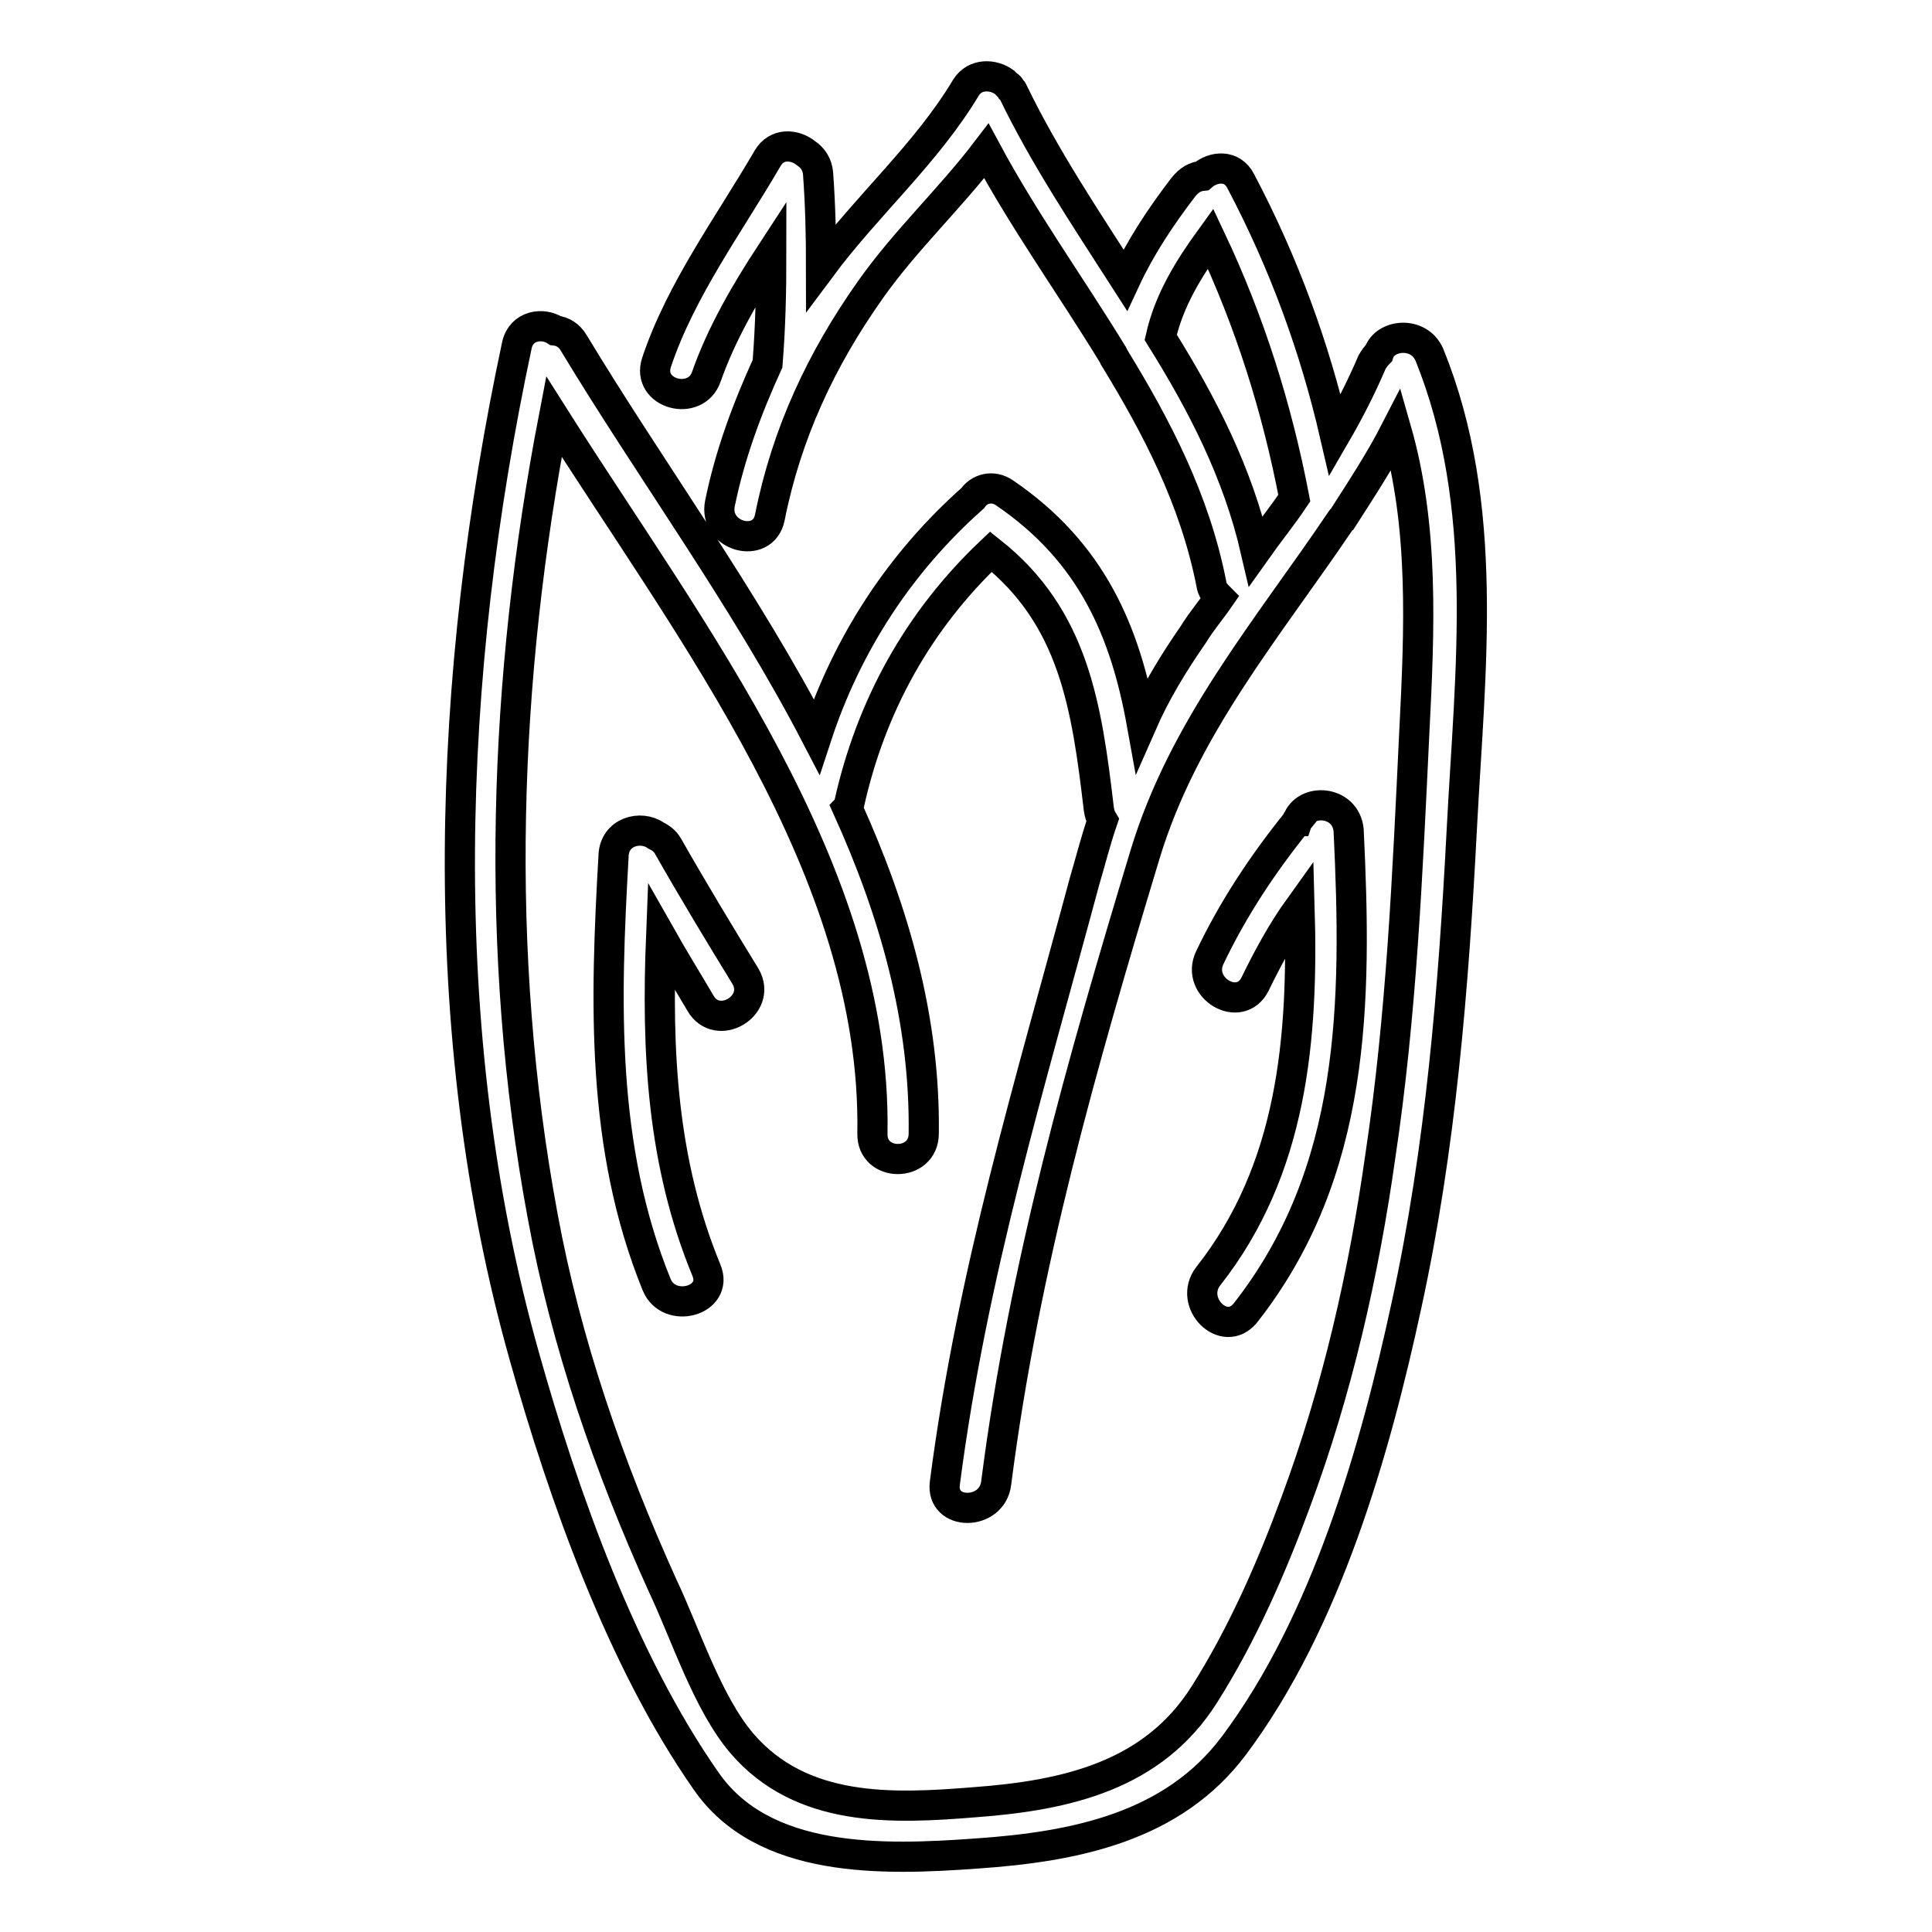
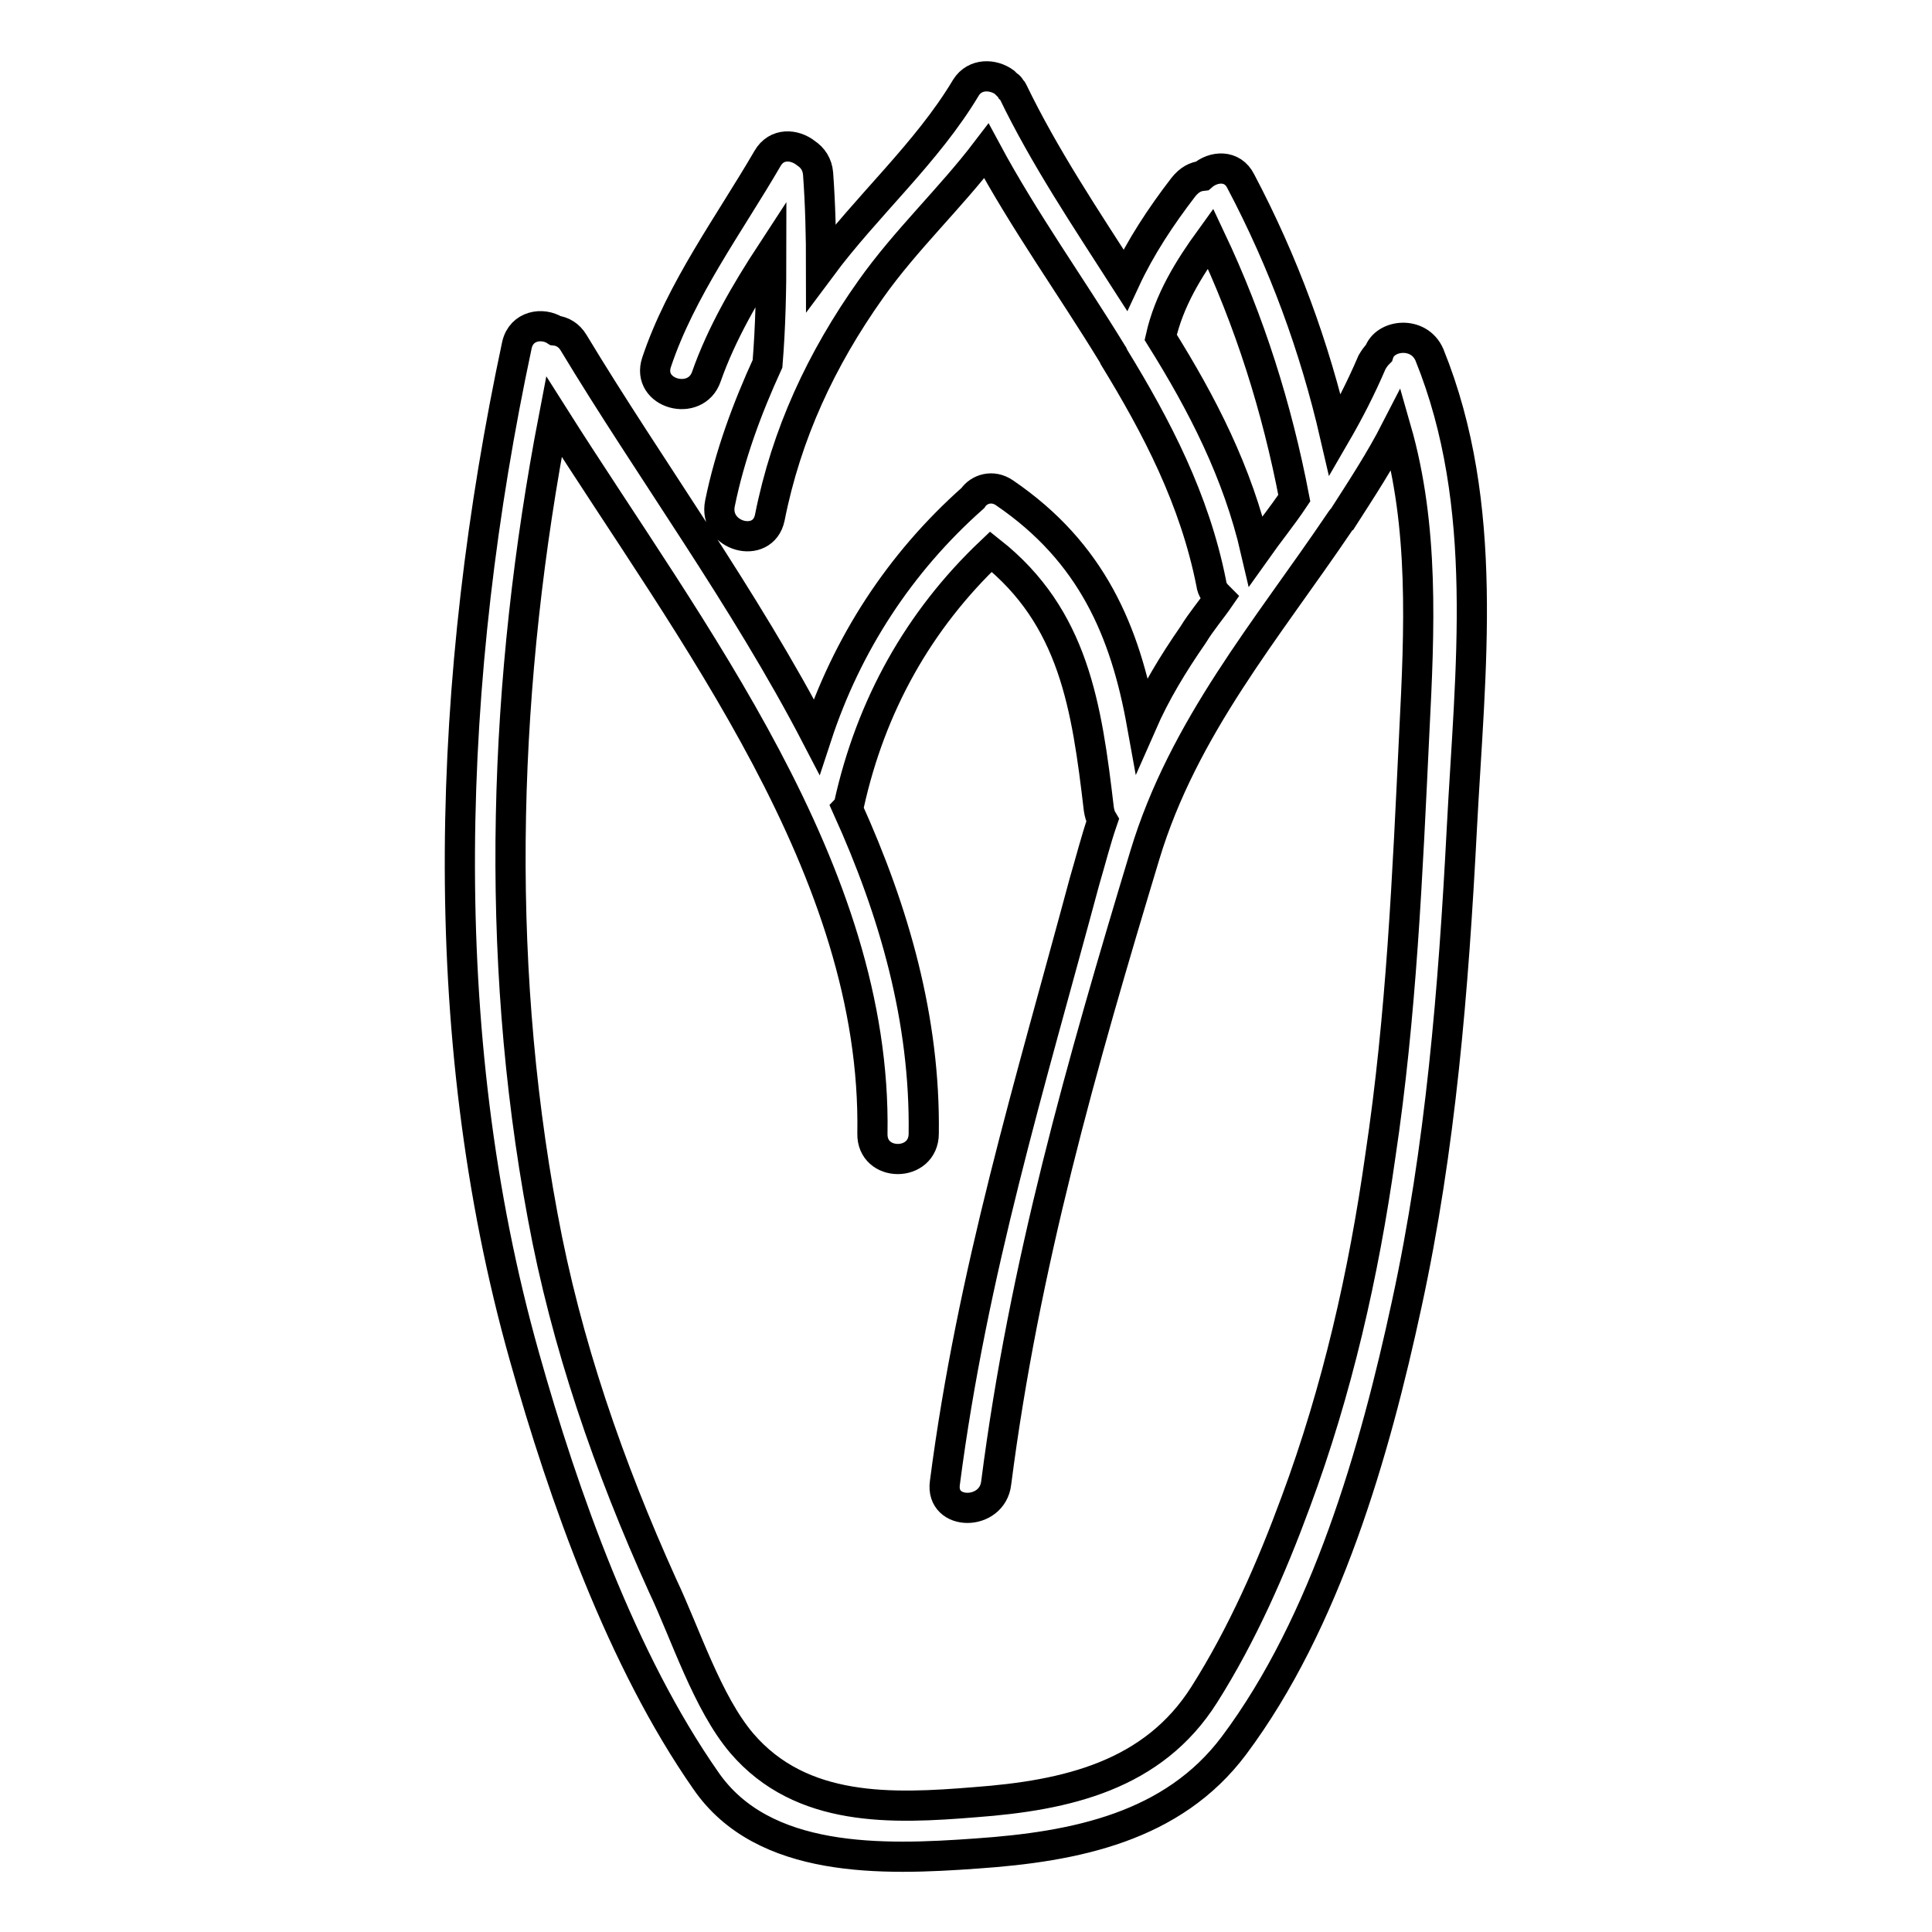
<svg xmlns="http://www.w3.org/2000/svg" version="1.1" x="0px" y="0px" viewBox="0 0 256 256" enable-background="new 0 0 256 256" xml:space="preserve">
  <g>
    <path stroke-width="4" fill-opacity="0" stroke="#000000" d="M189.4,47c-1.4-3.2-5.9-2.7-6.7-0.2c-0.4,0.4-0.6,0.7-0.9,1.2c-1.5,3.5-3.1,6.6-4.9,9.7 c-2.7-11.7-6.8-22.9-12.5-33.7c-1.1-2.2-3.6-2-5.1-0.7c-0.9,0.1-1.7,0.5-2.5,1.5c-3,3.9-5.7,8-7.7,12.3c-5.2-8.1-10.7-16.3-14.9-25 c0-0.1-0.1-0.1-0.2-0.2c-0.1-0.2-0.2-0.5-0.5-0.6l-0.4-0.4c-1.5-1.1-3.9-1.2-5.1,0.7c-5.2,8.7-13.1,15.6-19.2,23.8 c0-4.1-0.1-8.3-0.4-12.4c-0.1-1.2-0.7-2.1-1.6-2.7c-1.5-1.2-3.9-1.4-5.1,0.7C96.7,29.6,90.2,38.4,87,48c-1.4,4.2,5.2,6,6.6,1.9 c2-5.7,5.2-11.2,8.6-16.4c0,4.9-0.1,9.8-0.5,14.7c-2.7,5.9-5,12.1-6.3,18.5c-0.9,4.4,5.7,6.2,6.6,1.9c2.2-11.1,6.8-21,13.4-30.3 c4.6-6.5,10.5-12,15.3-18.3c5,9.3,11.2,17.9,16.7,26.9c0.1,0.1,0.1,0.2,0.2,0.4c5.7,9.3,10.7,18.9,12.9,30c0.1,0.9,0.6,1.4,1.1,1.9 c-1.1,1.6-2.4,3.1-3.5,4.9c-2.7,3.9-5,7.7-6.8,11.8c-2.2-12.2-6.6-22.7-18.2-30.6c-1.6-1.1-3.4-0.5-4.2,0.7 c-9.7,8.6-16.7,19.4-20.7,31.6C98.7,79.3,86,62,76,45.4c-0.6-1-1.5-1.5-2.4-1.6c-1.7-1.1-4.5-0.7-5.1,1.9 c-9.3,43.6-11.2,90.9,1,134.1c5.2,18.5,12.9,40.2,24,56.1c7.6,11.1,23.5,10.6,35.9,9.7c13.1-0.9,26-3.5,34.1-14.3 c12.2-16.3,18.7-39,22.9-58.5c4.5-20.7,6.2-41.8,7.3-63C194.8,88.7,197.5,67,189.4,47L189.4,47z M153.8,44.7 c1.1-4.9,3.7-9.1,6.6-13.1c5.2,11,8.8,22.4,11.1,34.4c-1.6,2.4-3.4,4.6-5.1,7C164,62.6,159.3,53.5,153.8,44.7z M187.4,97.1 c-0.9,18.8-1.7,37.5-4.5,56.1c-2.2,15.6-5.7,31-11.2,45.8c-3.2,8.7-7.1,17.6-12.1,25.5c-6.8,10.8-18.3,13.4-30.4,14.3 c-11,0.9-23,1.4-30.9-7.8c-4.6-5.4-7.5-14.6-10.5-20.9c-7.1-15.7-12.8-32.1-15.9-49c-6.5-35-5.2-71.1,1.5-105.9 c18.1,28.6,42.8,60.1,42.2,95c-0.1,4.5,6.8,4.5,6.8,0c0.2-15.1-3.9-29.4-10.1-43.1c0.1-0.1,0.2-0.4,0.2-0.5 c2.9-13.1,9.2-24.4,18.8-33.5c11,8.7,12.7,20.5,14.3,34.1c0.1,0.6,0.2,1,0.5,1.5c-0.9,2.6-1.6,5.4-2.4,8.1 c-7.2,26.8-14.9,51.9-18.5,79.7c-0.6,4.4,6.3,4.4,6.8,0c3.7-28.8,11.3-55.4,19.7-83.2c5.1-16.9,16.2-29.9,25.8-44.1 c0.1-0.1,0.2-0.4,0.4-0.5c2.5-3.9,5-7.7,7.1-11.8C188.7,69.8,188.1,83.3,187.4,97.1z" />
-     <path stroke-width="4" fill-opacity="0" stroke="#000000" d="M88.5,112.1c-0.4-0.7-1-1.1-1.6-1.4c-2-1.4-5.5-0.5-5.6,2.7c-1.1,19.3-1.7,38.6,5.7,56.8 c1.6,4,8.3,2.2,6.6-1.9c-5.9-14.3-6.6-29.1-6-44.2c1.7,3,3.5,5.9,5.2,8.8c2.2,3.9,8.2,0.4,6-3.5C95.3,123.7,91.8,117.9,88.5,112.1z  M171.9,108.8C171.9,108.8,171.7,108.8,171.9,108.8c-4.6,5.7-8.5,11.6-11.6,18.1c-1.9,4,4,7.5,6,3.5c1.7-3.5,3.6-7,5.9-10.2 c0.5,17.3-0.9,34.7-12.1,48.9c-2.7,3.5,2.1,8.3,4.9,4.9c14.7-18.7,14.8-41.2,13.7-64C178.3,106,172.9,105.7,171.9,108.8z" />
  </g>
</svg>